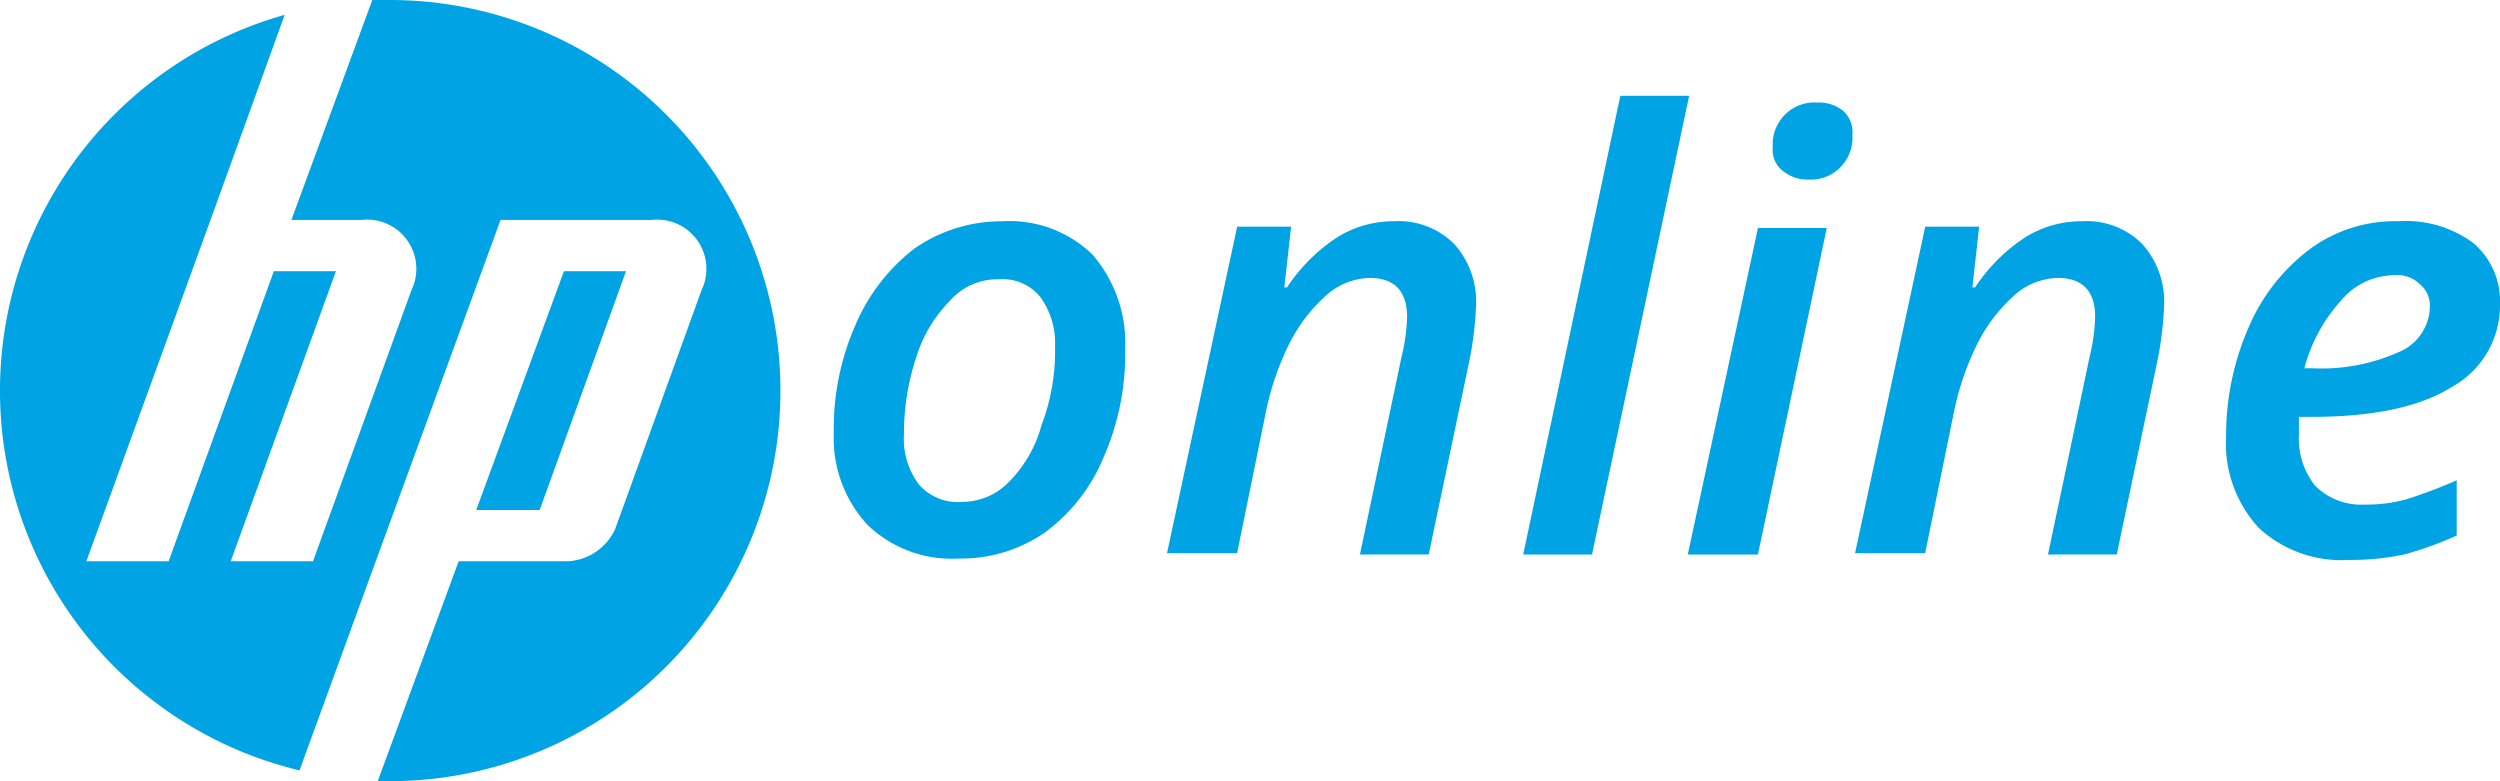
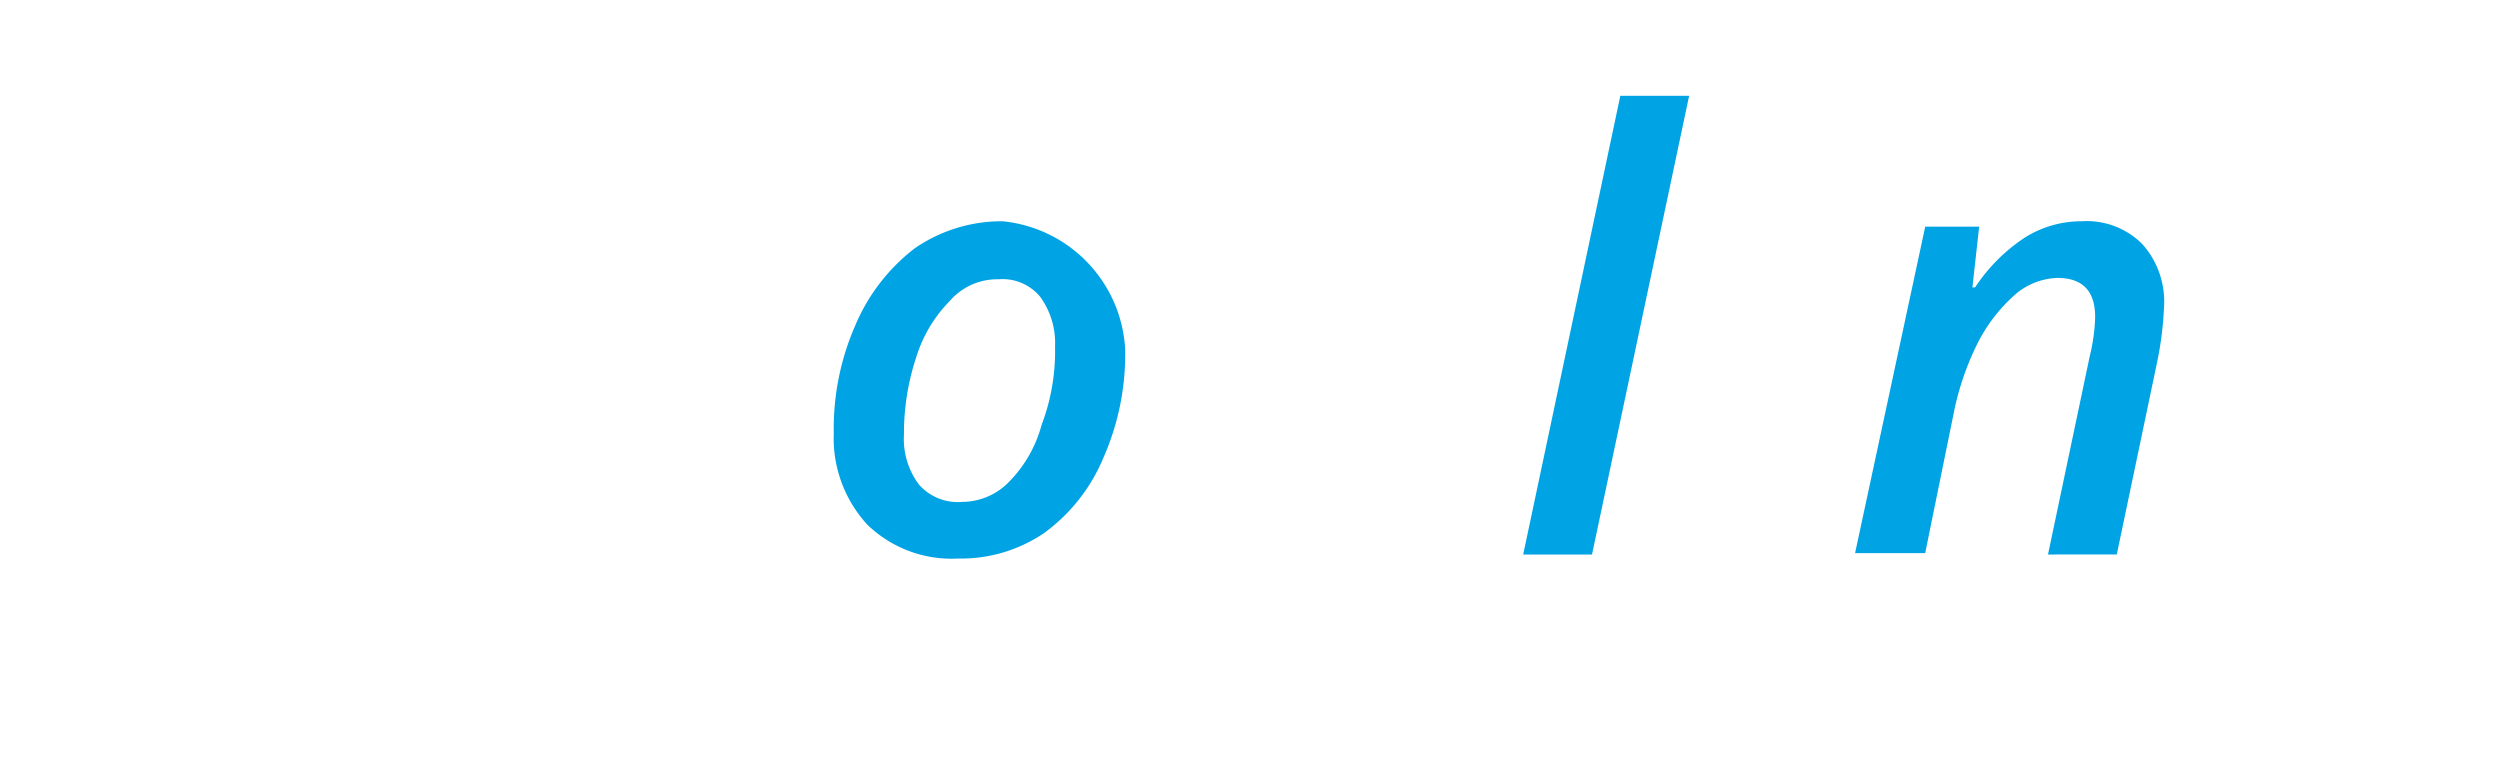
<svg xmlns="http://www.w3.org/2000/svg" id="hp_online_logo" width="143.696" height="44.9" viewBox="0 0 143.696 44.9">
  <g id="Group_3975" data-name="Group 3975" transform="translate(47.924 5.506)">
-     <path id="Path_2103" data-name="Path 2103" d="M78.55,23.767a14.784,14.784,0,0,1-1.241,6.2A10.194,10.194,0,0,1,73.9,34.313a8.5,8.5,0,0,1-4.963,1.473,6.96,6.96,0,0,1-5.2-1.939A7.338,7.338,0,0,1,61.8,28.575a14.784,14.784,0,0,1,1.241-6.2,10.942,10.942,0,0,1,3.412-4.42A8.8,8.8,0,0,1,71.493,16.4a6.843,6.843,0,0,1,5.2,1.939A7.821,7.821,0,0,1,78.55,23.767Zm-4.032-.155a4.516,4.516,0,0,0-.853-2.869,2.8,2.8,0,0,0-2.4-1.008,3.6,3.6,0,0,0-2.792,1.241,7.933,7.933,0,0,0-1.939,3.257,13.886,13.886,0,0,0-.7,4.42,4.366,4.366,0,0,0,.853,2.869,2.959,2.959,0,0,0,2.482,1.008,3.762,3.762,0,0,0,2.714-1.163,7.366,7.366,0,0,0,1.861-3.257A11.912,11.912,0,0,0,74.518,23.612Z" transform="translate(-61.8 -9.188)" fill="#00a3e3" />
-     <path id="Path_2104" data-name="Path 2104" d="M97.589,35.554l2.4-11.4a10.634,10.634,0,0,0,.31-2.249c0-1.473-.7-2.249-2.171-2.249a3.922,3.922,0,0,0-2.4.931,9.433,9.433,0,0,0-2.171,2.792,16.017,16.017,0,0,0-1.4,4.11l-1.628,7.987H86.5L90.532,16.71h3.1l-.388,3.49H93.4a10.011,10.011,0,0,1,2.869-2.869,6.1,6.1,0,0,1,3.257-.931,4.5,4.5,0,0,1,3.49,1.318,4.955,4.955,0,0,1,1.241,3.645,19.583,19.583,0,0,1-.388,3.1l-2.326,11.089Z" transform="translate(-67.346 -9.188)" fill="#00a3e3" />
+     <path id="Path_2103" data-name="Path 2103" d="M78.55,23.767a14.784,14.784,0,0,1-1.241,6.2A10.194,10.194,0,0,1,73.9,34.313a8.5,8.5,0,0,1-4.963,1.473,6.96,6.96,0,0,1-5.2-1.939A7.338,7.338,0,0,1,61.8,28.575a14.784,14.784,0,0,1,1.241-6.2,10.942,10.942,0,0,1,3.412-4.42A8.8,8.8,0,0,1,71.493,16.4A7.821,7.821,0,0,1,78.55,23.767Zm-4.032-.155a4.516,4.516,0,0,0-.853-2.869,2.8,2.8,0,0,0-2.4-1.008,3.6,3.6,0,0,0-2.792,1.241,7.933,7.933,0,0,0-1.939,3.257,13.886,13.886,0,0,0-.7,4.42,4.366,4.366,0,0,0,.853,2.869,2.959,2.959,0,0,0,2.482,1.008,3.762,3.762,0,0,0,2.714-1.163,7.366,7.366,0,0,0,1.861-3.257A11.912,11.912,0,0,0,74.518,23.612Z" transform="translate(-61.8 -9.188)" fill="#00a3e3" />
    <path id="Path_2105" data-name="Path 2105" d="M116.855,33.466H112.9L118.483,7.1h3.955Z" transform="translate(-73.273 -7.1)" fill="#00a3e3" />
-     <path id="Path_2106" data-name="Path 2106" d="M129.132,33.578H125.1l4.032-18.766h3.955Zm.853-23.419A2.4,2.4,0,0,1,132.545,7.6a2.236,2.236,0,0,1,1.473.465,1.659,1.659,0,0,1,.543,1.4,2.4,2.4,0,0,1-.7,1.861,2.336,2.336,0,0,1-1.784.7,2.236,2.236,0,0,1-1.473-.465A1.512,1.512,0,0,1,129.985,10.159Z" transform="translate(-76.012 -7.212)" fill="#00a3e3" />
    <path id="Path_2107" data-name="Path 2107" d="M148.589,35.554l2.4-11.4a10.634,10.634,0,0,0,.31-2.249c0-1.473-.7-2.249-2.171-2.249a3.922,3.922,0,0,0-2.4.931,9.433,9.433,0,0,0-2.171,2.792,16.018,16.018,0,0,0-1.4,4.11l-1.628,7.987H137.5l4.032-18.766h3.1l-.388,3.49h.155a10.011,10.011,0,0,1,2.869-2.869,6.1,6.1,0,0,1,3.257-.931,4.5,4.5,0,0,1,3.49,1.318,4.955,4.955,0,0,1,1.241,3.645,19.584,19.584,0,0,1-.388,3.1l-2.326,11.089Z" transform="translate(-78.797 -9.188)" fill="#00a3e3" />
-     <path id="Path_2108" data-name="Path 2108" d="M172.057,35.864a6.983,6.983,0,0,1-5.2-1.861A7.173,7.173,0,0,1,165,28.73a15.447,15.447,0,0,1,1.318-6.281,10.987,10.987,0,0,1,3.567-4.5,8.265,8.265,0,0,1,5.041-1.551,6.5,6.5,0,0,1,4.265,1.241,4.36,4.36,0,0,1,1.551,3.49,5.349,5.349,0,0,1-2.792,4.808c-1.861,1.163-4.575,1.706-8.065,1.706h-.7v1.008a4.332,4.332,0,0,0,.931,2.947,3.738,3.738,0,0,0,2.869,1.086,8.531,8.531,0,0,0,2.4-.31,28.877,28.877,0,0,0,2.869-1.086v3.179a20.639,20.639,0,0,1-3.024,1.086A14.735,14.735,0,0,1,172.057,35.864ZM174.616,19.5a4.039,4.039,0,0,0-3.024,1.473,9.3,9.3,0,0,0-2.094,3.877h.465a10.876,10.876,0,0,0,4.963-.931,2.876,2.876,0,0,0,1.784-2.559,1.6,1.6,0,0,0-.543-1.318A1.9,1.9,0,0,0,174.616,19.5Z" transform="translate(-84.971 -9.188)" fill="#00a3e3" />
  </g>
-   <path id="Path_2109" data-name="Path 2109" d="M22.411,44.9h-.7l4.653-12.64h6.281A3.174,3.174,0,0,0,35.362,30.4l4.963-13.726a2.827,2.827,0,0,0-2.869-4.032H28.77L21.4,32.8h0L17.216,44.28A22.441,22.441,0,0,1,16.363.853L12.1,12.64h0L4.963,32.26h4.73l6.049-16.673h3.567L13.261,32.26h4.73l5.661-15.587a2.827,2.827,0,0,0-2.869-4.032H16.75L21.4,0h1.008a22.45,22.45,0,0,1,0,44.9ZM35.982,15.587H32.415L27.374,29.313h3.645Z" fill="#00a3e3" />
</svg>